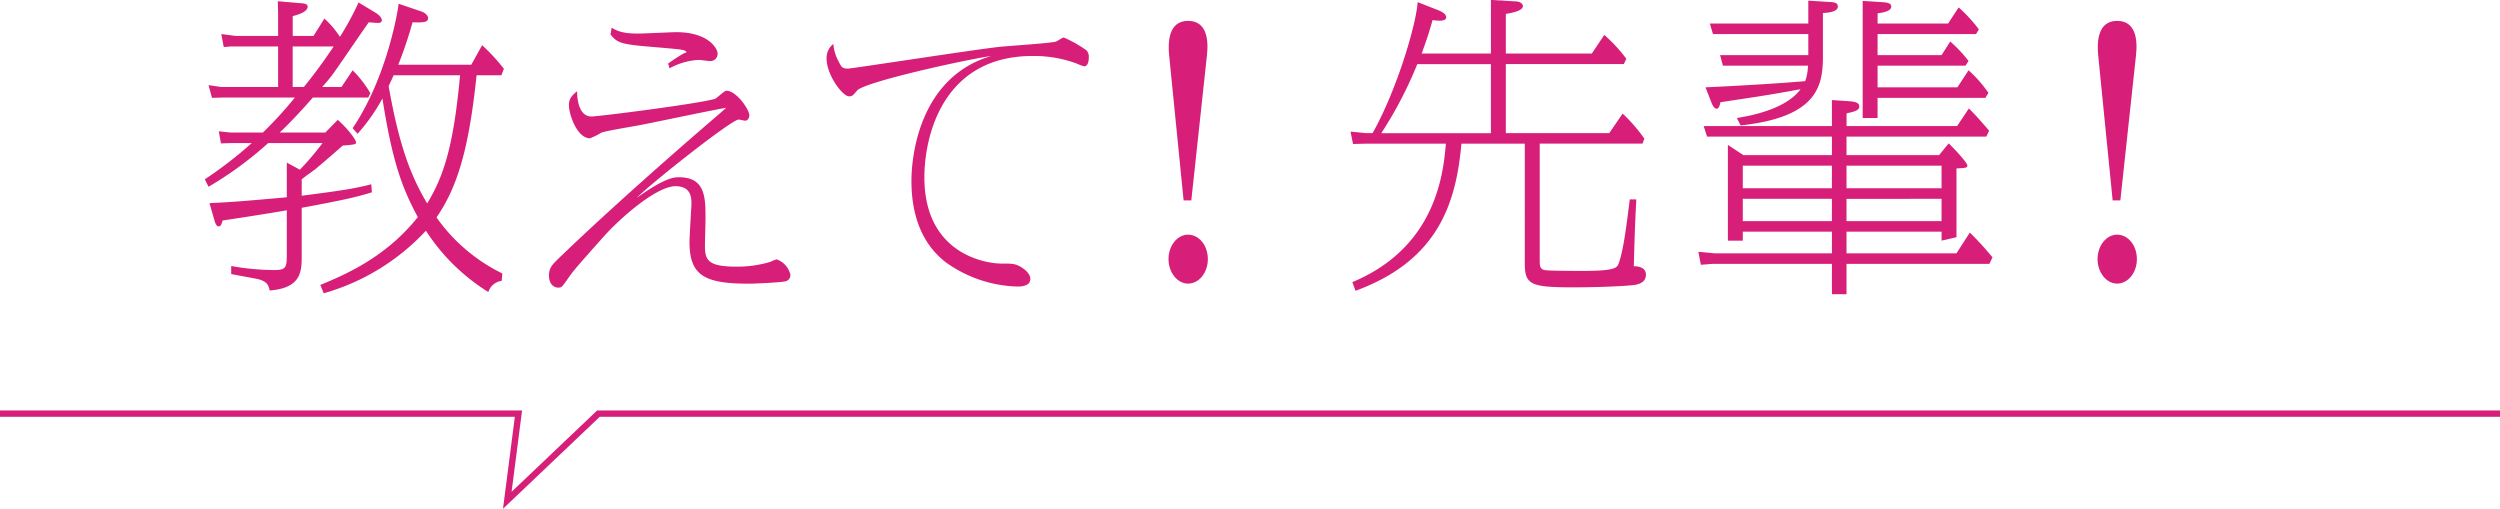
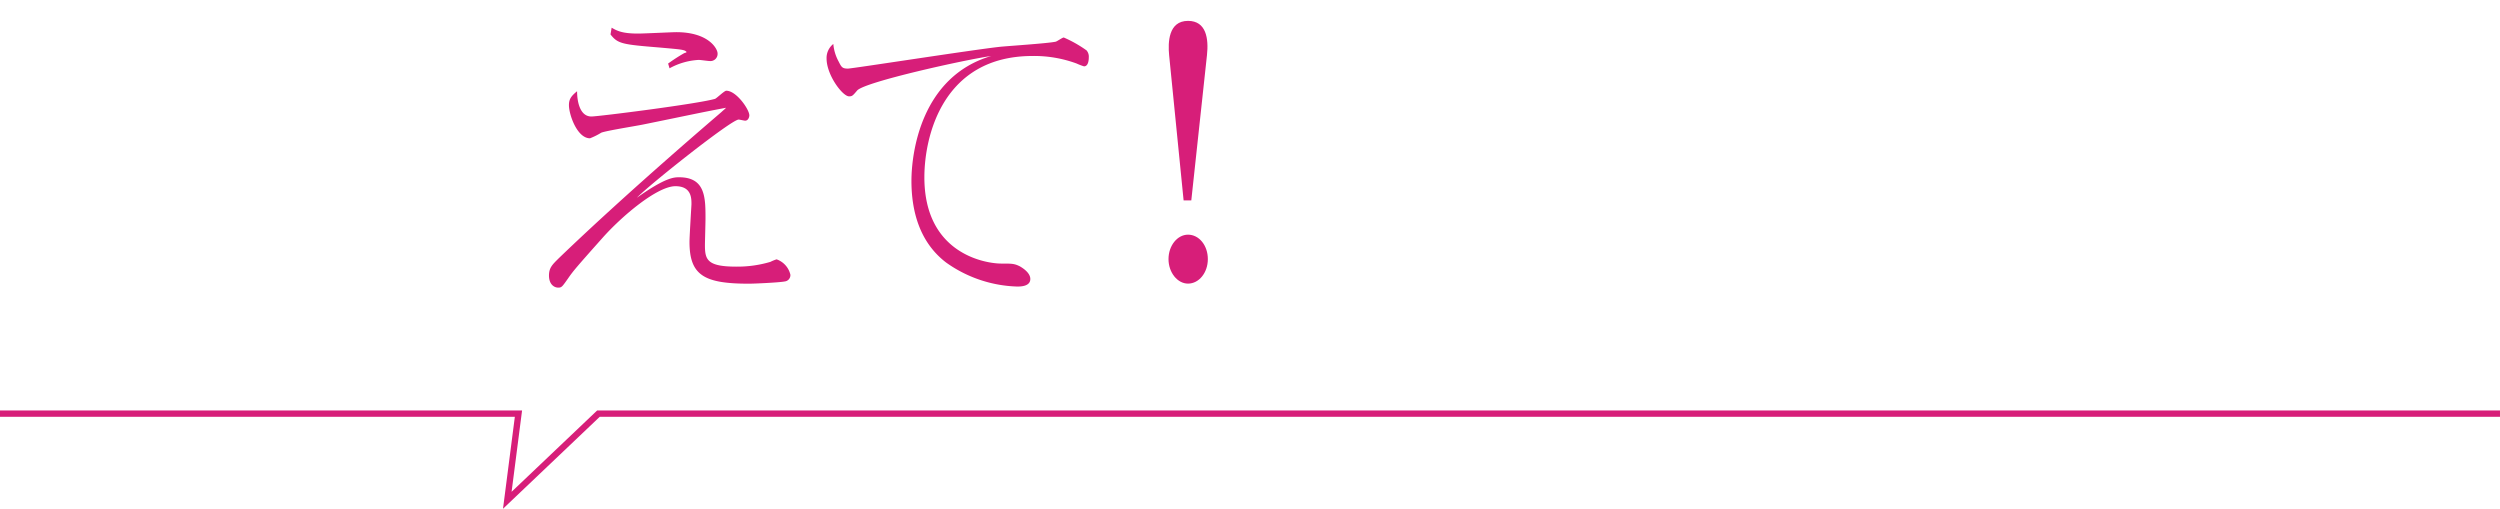
<svg xmlns="http://www.w3.org/2000/svg" width="471.284" height="95.907" viewBox="0 0 471.284 95.907">
  <g transform="translate(-394.358 -782.979)">
-     <path d="M451.234,819.875c7.786-.992,10.186-1.4,13.114-2.16l.117,1.518c-2.81.876-5.328,1.46-13.231,2.919v8.932c0,2.978,0,6.188-6.031,6.655-.234-.934-.41-1.634-2.049-2.1-.352-.117-4.684-.876-5.211-.993v-1.517a47.3,47.3,0,0,0,8.08.758c2.4,0,2.4-.525,2.4-3.386v-7.881c-5.094.876-9.777,1.576-12.119,1.927-.059.292-.234,1.109-.7,1.109-.41,0-.644-.467-.878-1.343l-.879-3.036c4.45-.233,5.5-.292,14.579-1.109v-6.538l2.459,1.342a53.779,53.779,0,0,0,4.274-5.02H444.911a67.577,67.577,0,0,1-11.242,8.231l-.7-1.4a77.089,77.089,0,0,0,8.841-6.83h-3.923l-1.873.058-.41-2.277,2.283.234h6.03a76.964,76.964,0,0,0,6.032-6.6h-13.7l-1.932.058-.644-2.393,2.459.35h10.656v-7.648h-8.9l-1.347.117-.467-2.452,2.693.35h8.021v-4.262l-.059-2.276,4.04.35c.937.058,1.581.117,1.581.7,0,.292-.176,1.11-2.81,1.752v3.736h3.922l2.049-3.269a17.266,17.266,0,0,1,2.928,3.444,54.064,54.064,0,0,0,3.513-6.48l3.1,1.868c.409.234,1.287.876,1.287,1.46,0,.525-.526.525-.76.525-.352,0-1-.058-1.7-.117-1.463,2.044-5.971,8.7-6.674,9.633-.82,1.109-1.346,1.693-2.108,2.569h3.631l2.107-3.153a20.531,20.531,0,0,1,3.337,4.32l-.409.818H453.341c-3.278,3.736-5.328,5.721-6.264,6.6h8.606l2.342-2.394c1.874,1.635,3.454,3.736,3.454,4.262,0,.35-.292.409-2.518.584-1.814,1.634-4.449,3.853-5.21,4.495-.879.642-1.581,1.109-2.517,1.868Zm-1.7-28.139v7.648h2.107c.995-1.226,3.045-3.795,5.621-7.648Zm39.4,44.194a3.011,3.011,0,0,0-2.518,2.1,37.548,37.548,0,0,1-11.767-11.559,41.839,41.839,0,0,1-19.263,11.793l-.644-1.576c5.621-2.277,12.706-5.663,18.384-12.786-3.045-5.6-4.859-10.742-6.675-22.359a35.505,35.505,0,0,1-4.683,6.655l-.937-1.051c6.617-9.749,8.665-22.826,8.665-23.468l4.275,1.459c.761.234,1.288.817,1.288,1.284,0,.818-1.113.818-2.928.759a79.126,79.126,0,0,1-2.693,8H483.2l2.048-3.678a36.835,36.835,0,0,1,4.1,4.437l-.469,1.226H484.2c-1.464,14.128-3.689,21.192-7.553,26.8a32.748,32.748,0,0,0,12.412,10.567Zm-20.374-38.765c-.41.934-.527,1.168-.938,2.044,2.109,12.026,4.451,17.339,7.261,22.126,3.161-5.2,4.977-10.859,6.206-24.17Z" fill="#d71e79" />
    <path d="M505.845,804.94c1.324,0,20.079-2.376,23.311-3.327.37-.158,1.748-1.531,2.119-1.531,1.907,0,4.344,3.538,4.344,4.647,0,.317-.212,1-.794,1-.16,0-1.061-.212-1.219-.212-1.378,0-17.06,12.464-19.179,14.735,5.4-3.856,7.046-3.856,7.947-3.856,4.98,0,4.98,3.856,4.98,7.816,0,.793-.106,4.278-.106,5.017,0,2.746.477,4.014,5.934,4.014a21.833,21.833,0,0,0,6.41-.9,7.62,7.62,0,0,1,1.166-.475,4.045,4.045,0,0,1,2.6,2.9,1.2,1.2,0,0,1-1.06,1.268c-1.059.211-5.721.422-6.781.422-8.424,0-11.179-1.584-11.179-7.868,0-1.109.371-6.971.371-7.13,0-1.109,0-3.38-3.019-3.38-3.444,0-10.119,5.651-13.775,9.77-5.033,5.651-5.51,6.232-6.463,7.605-1.113,1.584-1.219,1.743-1.855,1.743-.794,0-1.748-.634-1.748-2.271,0-1.479.636-2.06,1.855-3.274,13.4-12.886,30.144-27.092,30.673-27.568.266-.264.743-.633.848-.792-5.032.951-6.092,1.215-15.682,3.169-1.271.264-6.939,1.162-7.839,1.531a13.206,13.206,0,0,1-2.12,1.057c-2.437,0-3.973-4.489-3.973-6.232,0-1.109.37-1.69,1.536-2.641C503.143,801.983,503.62,804.94,505.845,804.94Zm14.463-9.981a32.011,32.011,0,0,1,3.02-1.954c.264-.1.264-.053.477-.211-.424-.475-.9-.475-4.98-.845-7.1-.581-8-.687-9.377-2.482l.212-1.268c1.006.581,1.96,1.109,4.979,1.109,1.113,0,6.464-.264,7.205-.264,6.093,0,7.788,3.116,7.788,4.014a1.348,1.348,0,0,1-1.483,1.426c-.319,0-1.748-.211-2.067-.211a12.747,12.747,0,0,0-5.509,1.584Z" fill="#d71e79" />
    <path d="M552.459,794.59c.53,1.056.689,1.32,1.748,1.32.8,0,24.159-3.644,28.768-4.119,1.643-.159,8.9-.634,10.384-.951.264-.053,1.271-.792,1.536-.792a23.337,23.337,0,0,1,4.291,2.429,1.808,1.808,0,0,1,.424,1.32c0,.687-.158,1.69-.9,1.69a10.6,10.6,0,0,1-1.377-.528,23.167,23.167,0,0,0-8.318-1.426c-16.953,0-20.4,15.157-20.4,22.867,0,14.629,11.814,16.266,14.462,16.266,2.067,0,2.491,0,3.55.528.265.159,1.96,1.109,1.96,2.377,0,1.373-1.748,1.426-2.436,1.426a24.251,24.251,0,0,1-13.457-4.542c-5.033-3.855-6.517-9.77-6.517-15.368,0-5.281,1.8-19.646,15.047-23.554-4.821.687-23.788,4.859-25.272,6.5-.847,1-.953,1.109-1.536,1.109-1.218,0-4.238-4.014-4.238-7.129a3.373,3.373,0,0,1,1.272-2.747A8.343,8.343,0,0,0,552.459,794.59Z" fill="#d71e79" />
    <path d="M622.052,831.829c0,2.557-1.673,4.614-3.735,4.614-2.008,0-3.68-2.112-3.68-4.614,0-2.557,1.672-4.613,3.68-4.613C620.379,827.216,622.052,829.217,622.052,831.829Zm-7.3-38.466c-.222-2.335-.167-6.448,3.569-6.448,3.457,0,3.9,3.39,3.568,6.448l-2.955,27.4h-1.45Z" fill="#d71e79" />
-     <path d="M649.3,836.163c15.809-6.6,17.155-20.549,17.623-26.1H651.821l-2.4.059-.467-2.335,2.926.292h1.23c4.626-8.232,8.256-20.609,8.49-24.7l3.863,1.517c.469.176,1.523.643,1.523,1.343,0,.526-.7.642-1.171.642a13.708,13.708,0,0,1-1.405-.116c-.644,2.335-1.054,3.561-2.049,6.3h13.056v-10.1l4.86.292c.7.058,1.171.467,1.171.876,0,.934-2.4,1.342-3.221,1.459v7.473h16.218l2.342-3.5a28.238,28.238,0,0,1,4.157,4.495l-.469.993H678.226v13.019h19.5l2.518-3.678a29.793,29.793,0,0,1,4.1,4.728l-.35.934h-19.38v21.659c0,1.285,0,1.927.819,2.16.586.176,6.207.176,7.2.176,6.382,0,6.557-.584,6.908-1.518.762-2.277,1.23-5.313,2.05-11.968h1.23c-.293,5.954-.293,6.422-.469,12.61.41,0,2.283,0,2.283,1.576s-1.522,1.868-2.459,1.985c-3.1.292-7.963.409-11.182.409-8.079,0-9.193-.467-9.193-4.554V810.067H669.854c-.995,11.151-4.333,22.01-19.965,27.731Zm26.113-28.08V795.064H661.54a76.4,76.4,0,0,1-6.792,13.019Z" fill="#d71e79" />
-     <path d="M739.7,808.725H716.163l-.643-1.985H739.7v-4.9l3.4.233c.644.059,1.756.175,1.756.934,0,.818-.878.993-2.4,1.343v2.394h20.843l2.225-3.328c1.814,1.868,1.99,2.1,3.806,4.2l-.528,1.11H742.452v3.5H759.9l1.815-2.218c1.171,1.109,3.513,3.678,3.513,4.145s-.176.467-2.049.584V827.7l-2.81.642v-1.693H742.452v4.087h20.726l2.518-3.912a57.4,57.4,0,0,1,4.273,4.671l-.585,1.226H742.452v5.721H739.7v-5.721H717.218l-2.225.175-.468-2.452,3.1.292H739.7v-4.087H722.9v1.693h-2.811V810.3l2.928,1.926H739.7Zm-23.83-9.283c6.557-.292,14.93-.817,18.794-1.167a9.579,9.579,0,0,0,.527-2.919H719.15l-.528-1.985H735.25V789.4H717.276l-.585-1.985H735.25V783.1l3.689.233c1.171.059,1.874.117,1.874.876,0,1.051-1.933,1.168-2.811,1.226v8.115c0,5.546-.936,11.5-15.515,13.077l-.7-1.4c2.107-.35,9.133-1.518,12-5.43-6.089,1.11-6.967,1.226-15.106,2.452-.117.584-.292,1.226-.7,1.226-.527,0-.878-.875-.995-1.167Zm7.026,14.77v4.262h16.8v-4.262Zm0,6.247v4.2h16.8v-4.2Zm19.555-1.985h17.916v-4.262H742.452Zm0,6.188h17.916v-4.2H742.452Zm5.855-31.291h12.061l1.639-2.569a26.167,26.167,0,0,1,3.454,3.678l-.586.876H748.307v4.086h15.047l2.107-3.211a23.879,23.879,0,0,1,3.747,4.262l-.586.934H748.307v3.795H745.5V783.154l3.748.234c.643.058,1.639.116,1.639.817,0,.934-1.7,1.168-2.576,1.284v1.927H761.6l1.99-3.036a26.61,26.61,0,0,1,3.806,4.145l-.526.876h-18.56Z" fill="#d71e79" />
-     <path d="M797.191,831.829c0,2.557-1.673,4.614-3.736,4.614-2.007,0-3.679-2.112-3.679-4.614,0-2.557,1.672-4.613,3.679-4.613C795.518,827.216,797.191,829.217,797.191,831.829Zm-7.3-38.466c-.223-2.335-.167-6.448,3.568-6.448,3.457,0,3.9,3.39,3.569,6.448l-2.955,27.4h-1.45Z" fill="#d71e79" />
    <path d="M489.18,878.886l2.232-17.329H394.358v-1.2h98.418L490.8,875.689l16.131-15.332h358.71v1.2H507.411Z" fill="#d71e79" />
  </g>
</svg>